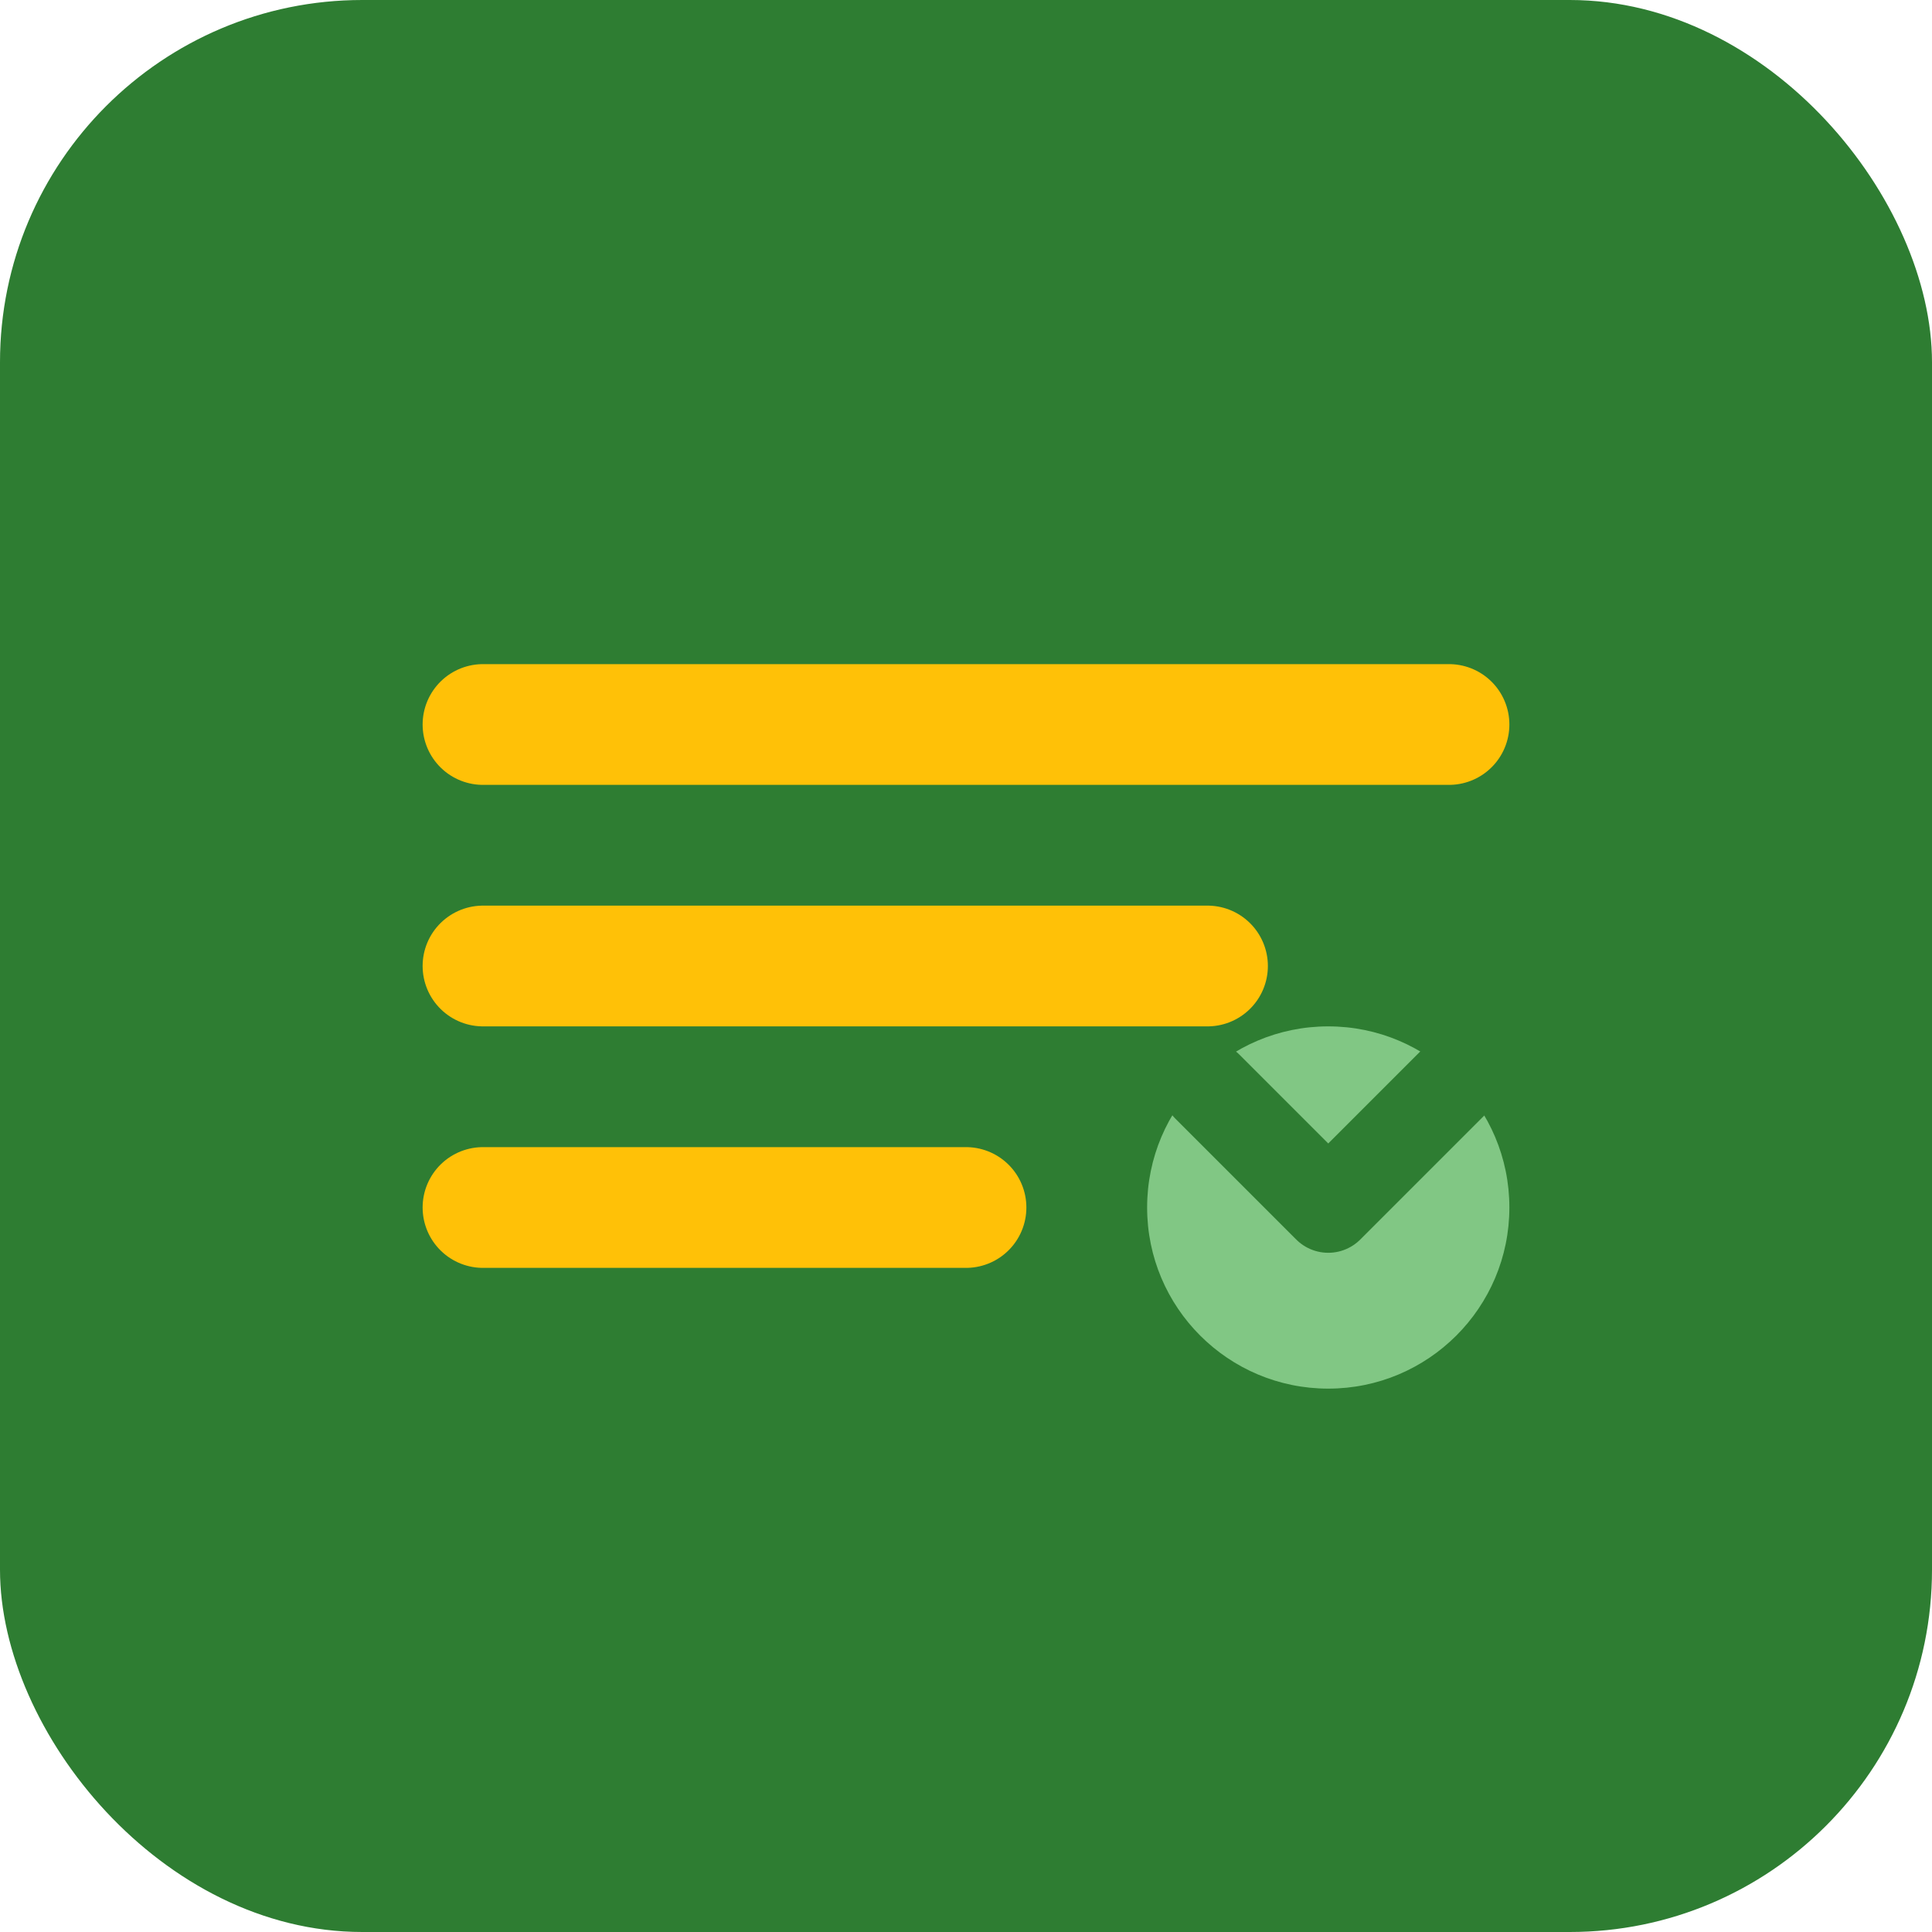
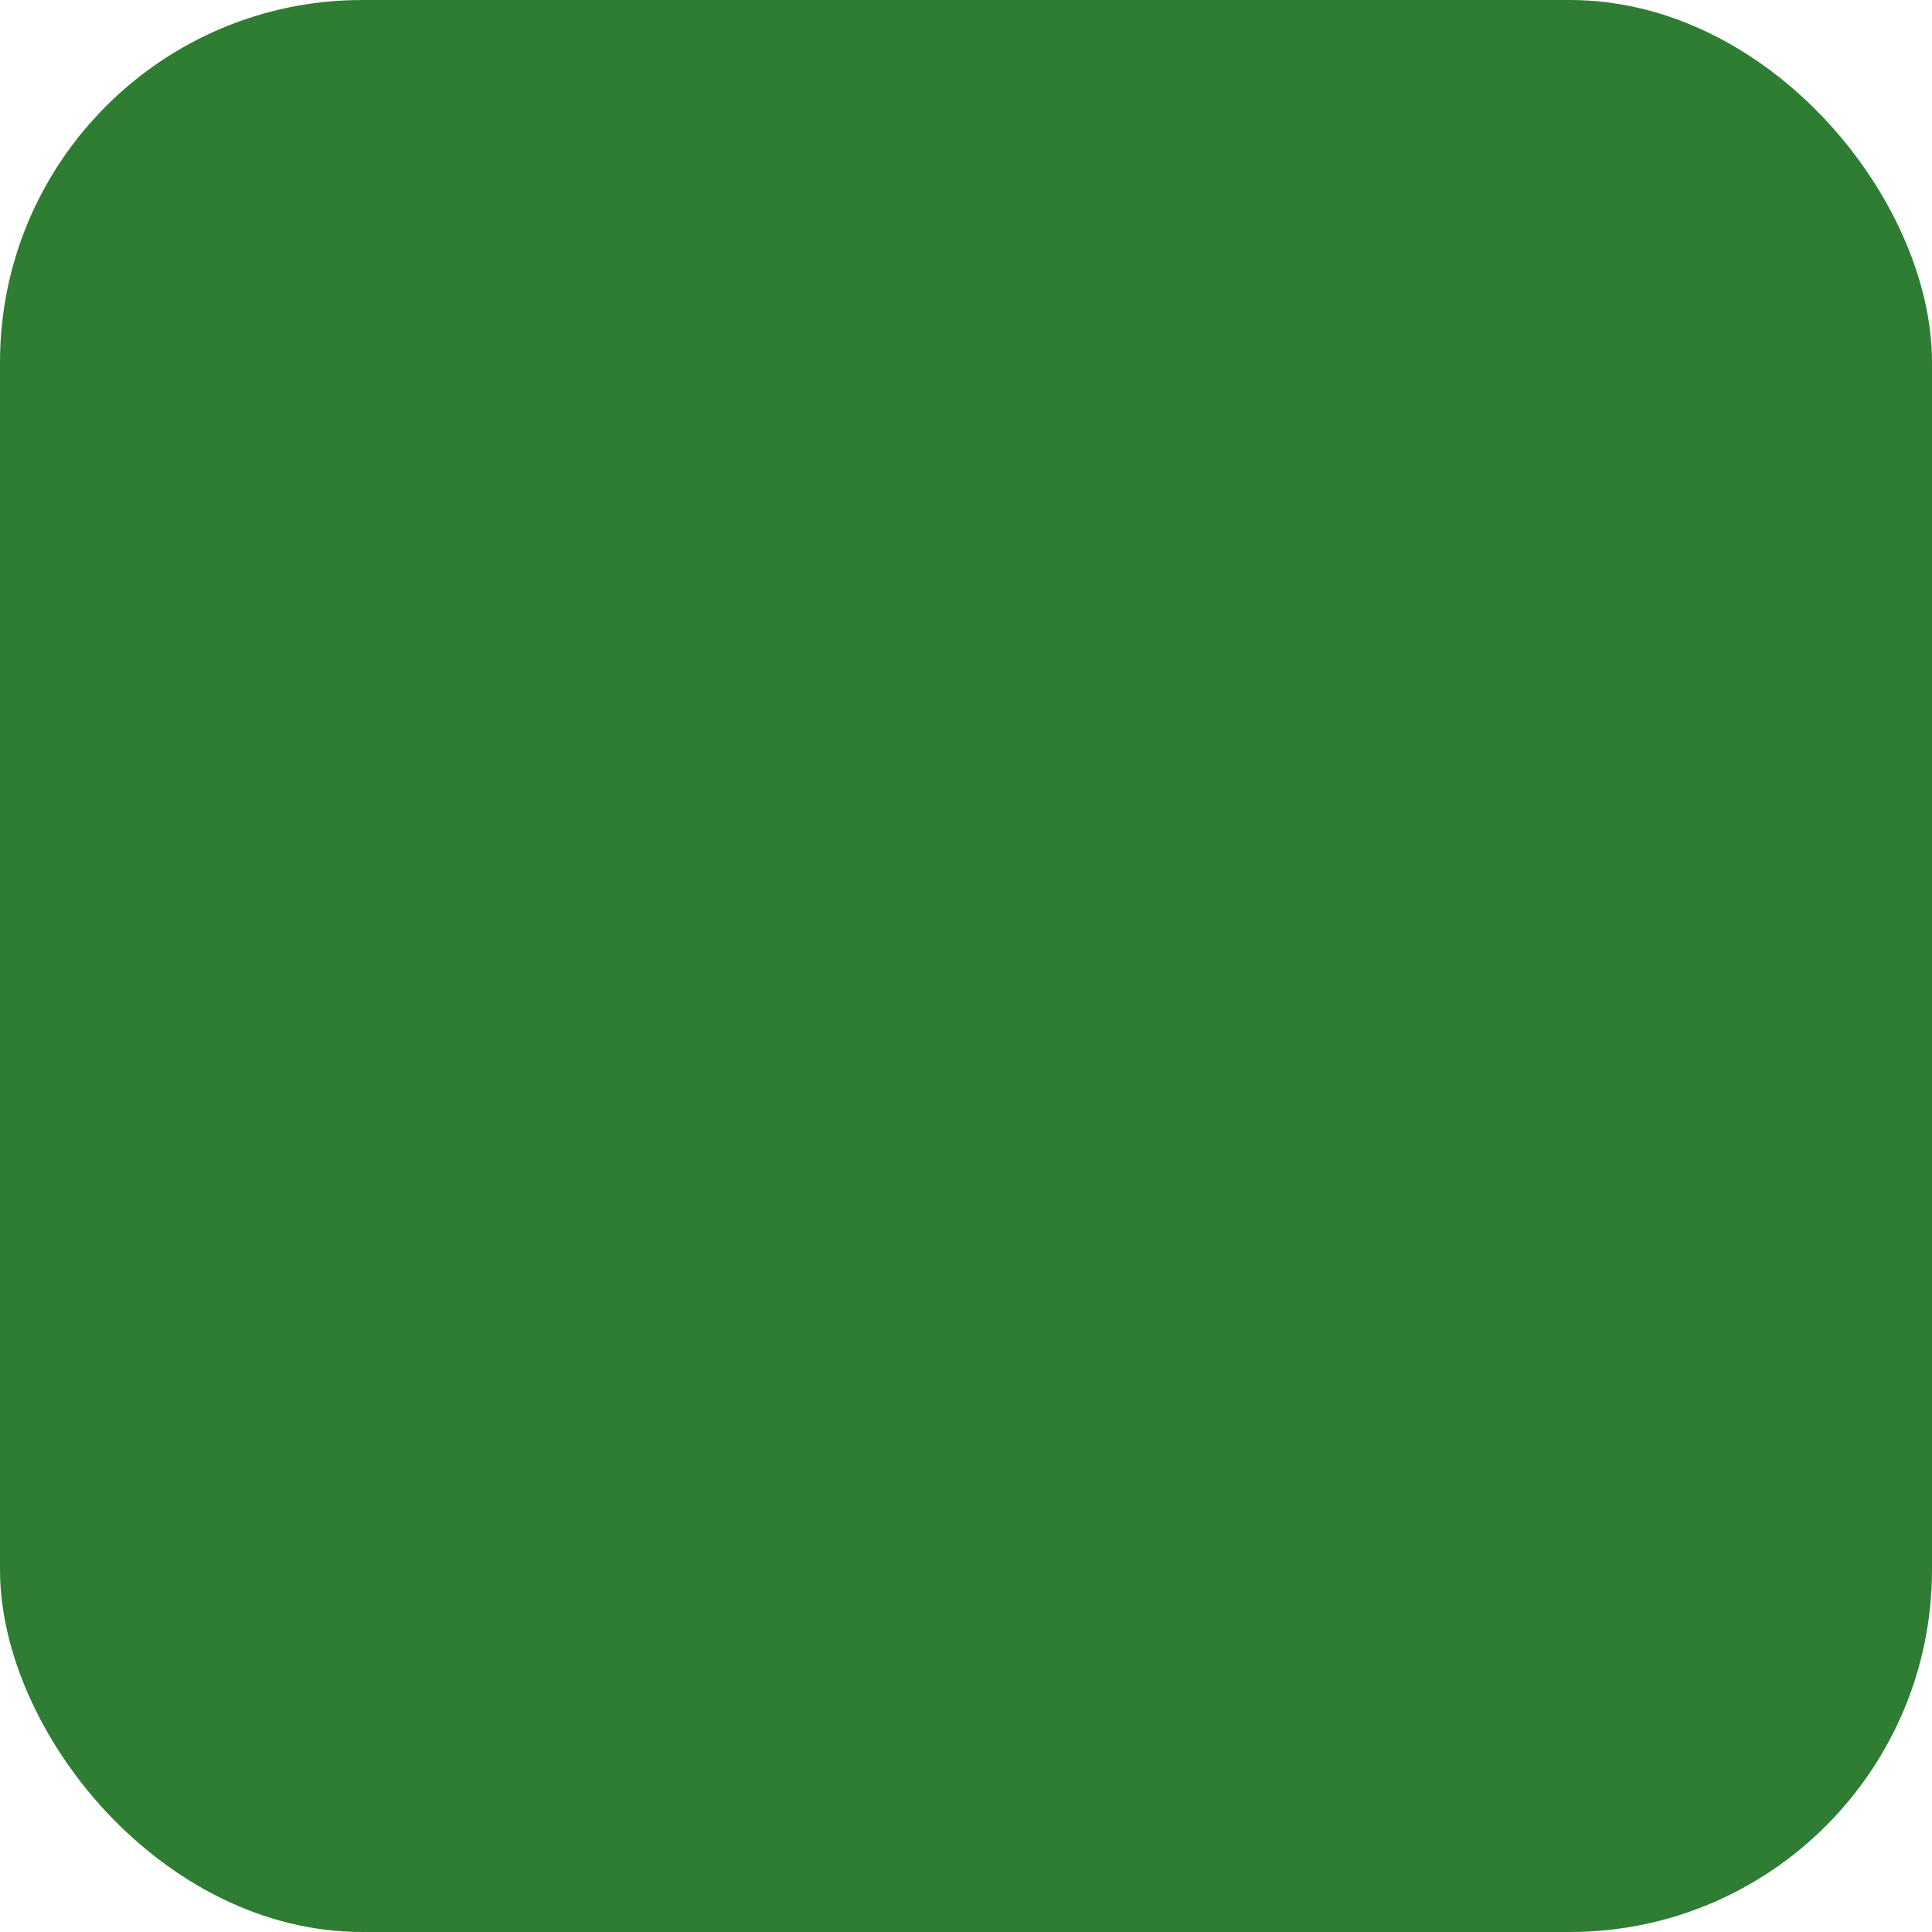
<svg xmlns="http://www.w3.org/2000/svg" viewBox="0 0 32 32" fill="none">
  <rect width="32" height="32" rx="6" fill="#2E7D32" />
-   <path d="M8 12h16M8 16h12M8 20h8" stroke="#FFC107" stroke-width="2" stroke-linecap="round" />
-   <circle cx="22" cy="20" r="3" fill="#81C784" />
  <path d="M20 18l2 2l4-4" stroke="#2E7D32" stroke-width="1.5" stroke-linecap="round" stroke-linejoin="round" />
</svg>